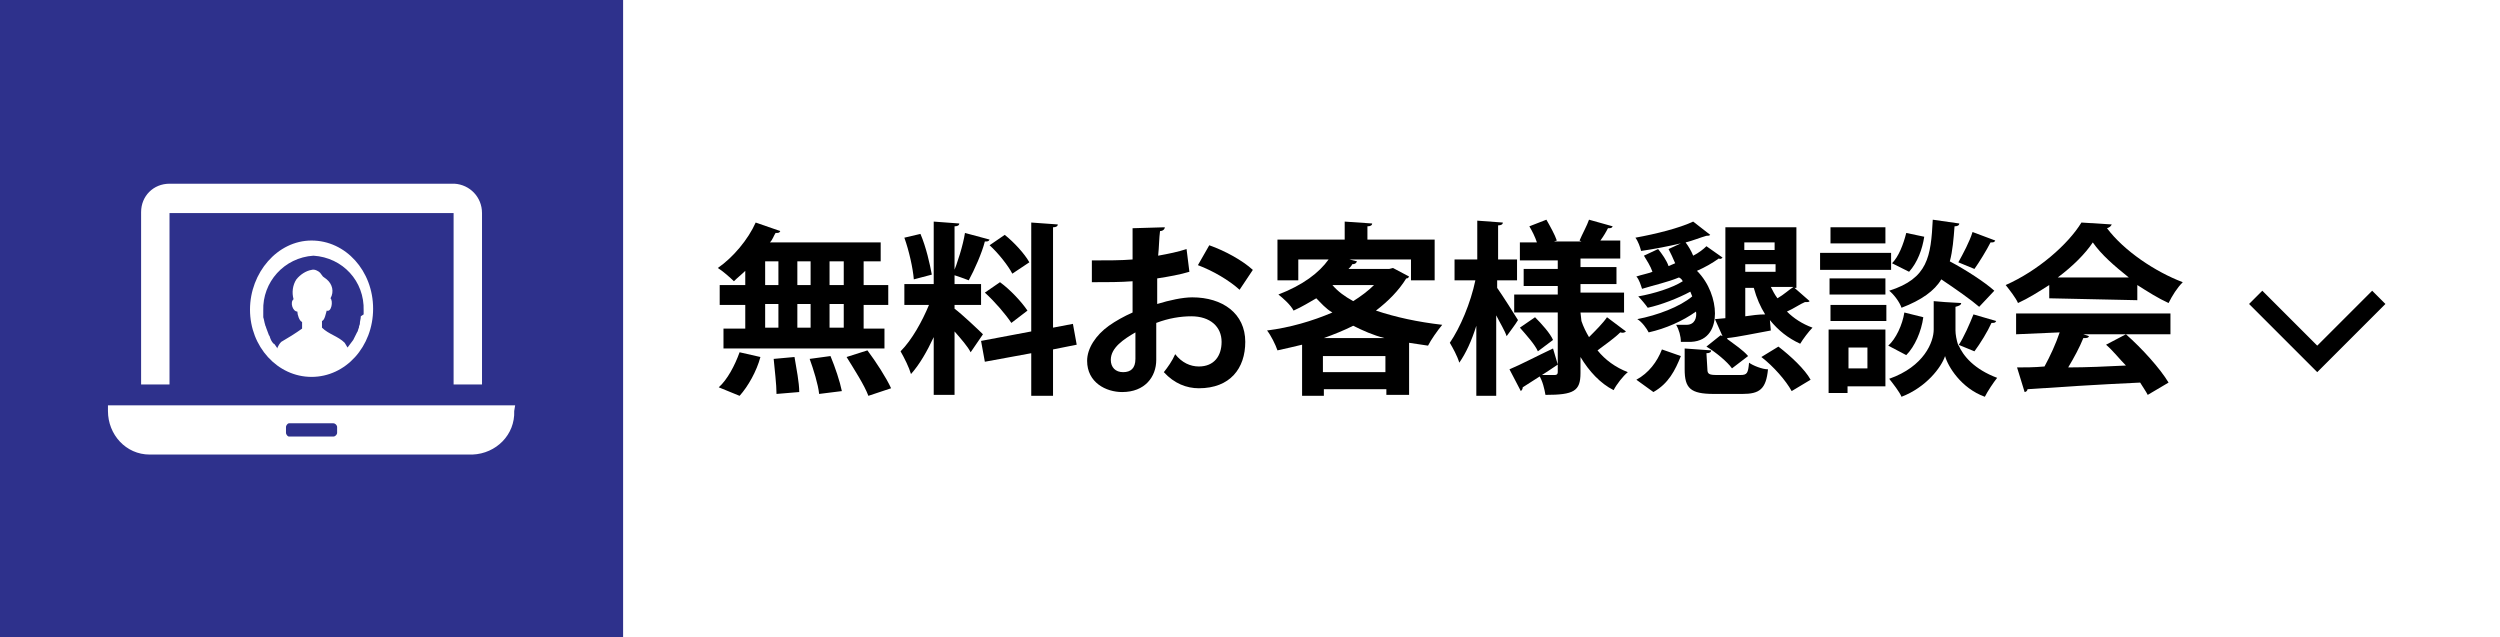
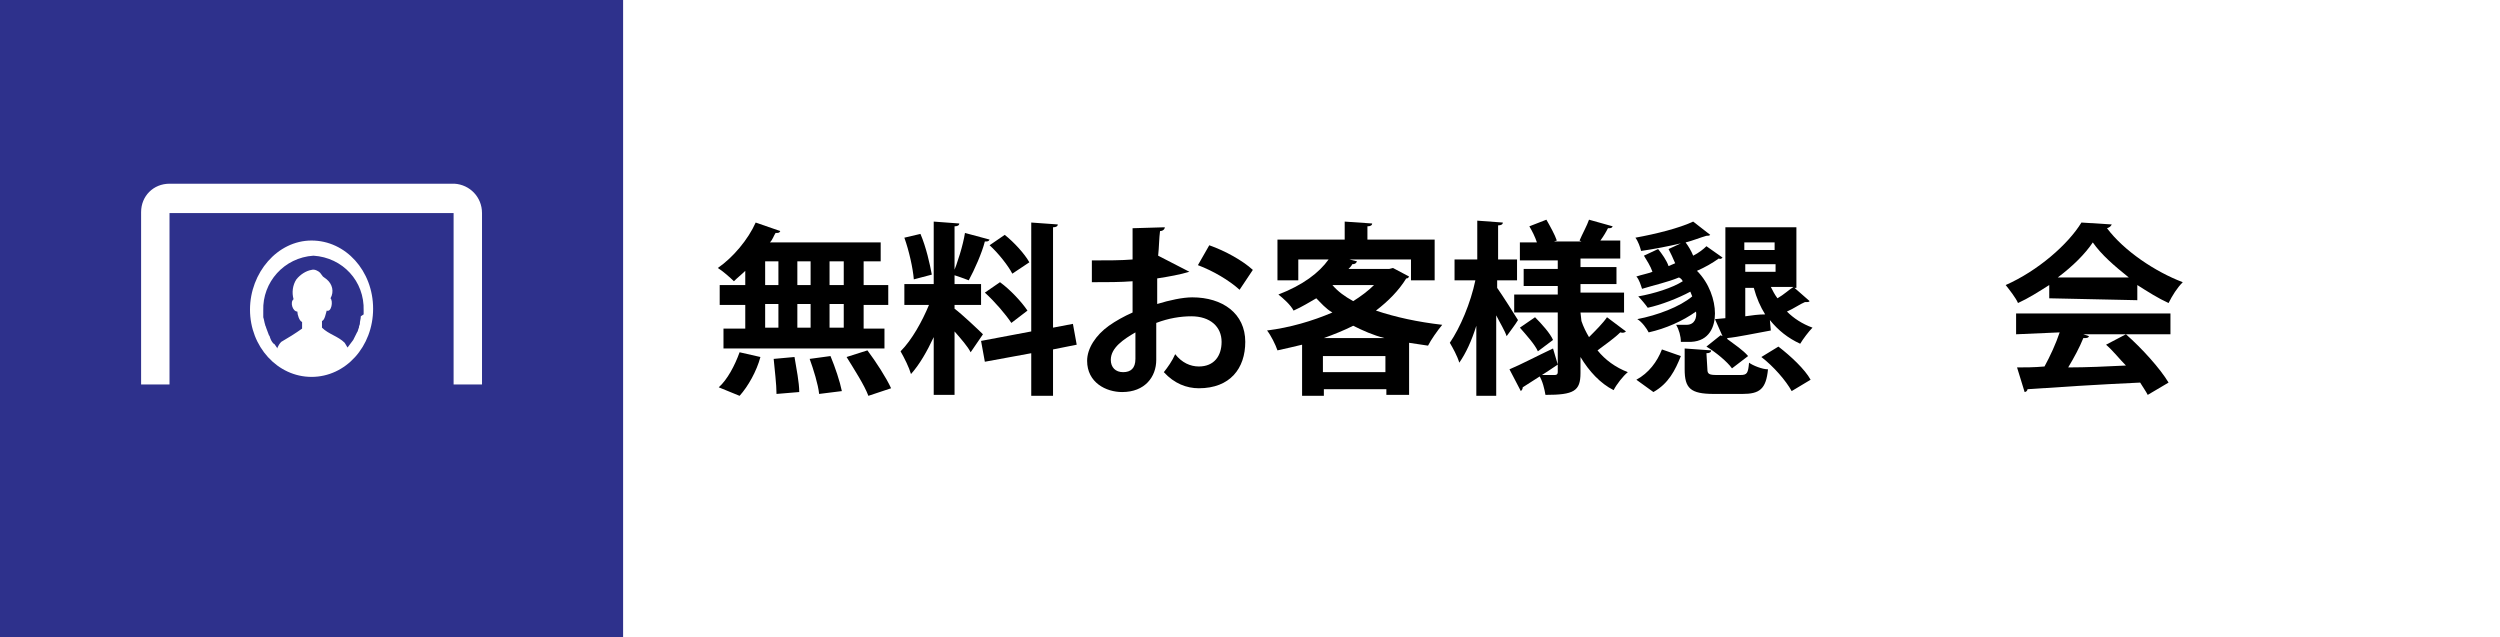
<svg xmlns="http://www.w3.org/2000/svg" version="1.1" id="レイヤー_1" x="0px" y="0px" viewBox="0 0 264 67.3" style="enable-background:new 0 0 264 67.3;" xml:space="preserve">
  <style type="text/css">
	.st0{fill:#FFFFFF;}
	.st1{fill:#2E318C;}
	.st2{enable-background:new    ;}
</style>
  <rect class="st0" width="264" height="67.3" />
  <rect class="st1" width="65.8" height="67.3" />
  <g class="st2">
-     <path d="M237.5,32.1l1.4-1.4l5.8,5.8l5.8-5.8l1.4,1.4l-7.2,7.2L237.5,32.1z" />
-   </g>
+     </g>
  <g>
    <path class="st0" d="M17.9,40.6V22.5h30v18.1h3V22.5c0-1.7-1.3-3-2.9-3.1h-0.1h-30c-1.7,0-3,1.3-3,3v0.1v18.1H17.9z" />
-     <path class="st0" d="M54.4,42.8L54.4,42.8L54.4,42.8h-43v0.6c0,2.5,1.9,4.6,4.4,4.6h34.1c2.5-0.1,4.5-2.1,4.4-4.6l0,0L54.4,42.8   L54.4,42.8z M30.2,45.7v-0.6c0-0.2,0.2-0.4,0.3-0.4l0,0h4.7c0.2,0,0.4,0.2,0.4,0.4l0,0v0.6c0,0.2-0.2,0.4-0.4,0.4l0,0h-4.7   C30.4,46.1,30.2,45.9,30.2,45.7L30.2,45.7z" />
    <path class="st0" d="M32.9,39.8c3.6,0,6.5-3.2,6.5-7.2s-2.9-7.2-6.5-7.2s-6.5,3.4-6.5,7.3S29.3,39.8,32.9,39.8z M38.1,33.4   c0,0.3-0.1,0.5-0.1,0.8c0,0.1-0.1,0.2-0.1,0.4c-0.1,0.2-0.1,0.4-0.2,0.5c-0.1,0.2-0.2,0.4-0.3,0.6l-0.1,0.2   c-0.2,0.3-0.4,0.5-0.6,0.8c-0.1-0.2-0.2-0.3-0.3-0.5c-0.7-0.7-1.7-0.9-2.4-1.6v-0.7c0.3-0.1,0.4-0.8,0.5-1.1c0.5,0.2,0.7-1,0.4-1.3   c0.4-0.7,0.2-1.5-0.4-2c-0.1-0.1-0.3-0.2-0.4-0.3s-0.2-0.3-0.3-0.4c-0.2-0.2-0.6-0.4-0.9-0.3c-0.6,0.1-1.2,0.5-1.6,1l0,0   c-0.4,0.6-0.5,1.4-0.3,2.1c-0.4,0.3-0.1,1.3,0.4,1.3c0,0.3,0.2,1,0.5,1.1v0.7c-0.7,0.5-1.5,1-2.2,1.4c-0.2,0.2-0.3,0.4-0.4,0.6v0.1   l-0.2-0.3c-0.1-0.1-0.1-0.2-0.2-0.2c-0.2-0.2-0.3-0.4-0.4-0.7c0-0.1-0.1-0.2-0.1-0.2c-0.1-0.3-0.2-0.5-0.3-0.8   c0-0.1-0.1-0.2-0.1-0.3c-0.1-0.3-0.1-0.5-0.2-0.8v-0.3c0-0.1,0-0.3,0-0.4c-0.1-3,2.2-5.6,5.3-5.8c3.1,0.2,5.4,2.7,5.3,5.8   c0,0.1,0,0.3,0,0.4L38.1,33.4z" />
  </g>
  <g>
    <path d="M78.7,30.1v-1.5c-0.4,0.4-0.8,0.7-1.2,1.1c-0.4-0.4-1.2-1.1-1.7-1.4c1.6-1.1,3.2-3,4-4.8l2.6,0.9c-0.1,0.2-0.2,0.2-0.5,0.2   c-0.2,0.3-0.3,0.7-0.6,1H93v2h-1.8v2.5h2.6v2.1h-2.6v2.5h2.2v2.1H76.4v-2.1h2.3v-2.5H76v-2.1H78.7z M80.3,37.7   c-0.4,1.5-1.3,3.1-2.2,4.1l-2.2-0.9c0.9-0.8,1.7-2.3,2.2-3.7L80.3,37.7z M80.8,27.6v2.5h1.4v-2.5H80.8z M80.8,32.1v2.5h1.4v-2.5   H80.8z M82,41.6c0-1-0.2-2.6-0.3-3.7l2.2-0.2c0.2,1.2,0.5,2.7,0.5,3.7L82,41.6z M85.6,27.6h-1.4v2.5h1.4V27.6z M85.6,32.1h-1.4v2.5   h1.4V32.1z M86.5,41.6c-0.1-1-0.6-2.6-1-3.7l2.2-0.3c0.5,1.2,1,2.7,1.2,3.7L86.5,41.6z M89.1,30.1v-2.5h-1.5v2.5H89.1z M89.1,34.6   v-2.5h-1.5v2.5H89.1z M91.7,41.8c-0.4-1.1-1.5-2.8-2.3-4.1l2.2-0.7c0.9,1.2,2,2.9,2.5,4L91.7,41.8z" />
    <path d="M100.8,32.6c0.7,0.5,2.6,2.3,3,2.7l-1.3,1.9c-0.3-0.6-1-1.4-1.7-2.2v6.7h-2.2v-6.1c-0.7,1.5-1.5,2.9-2.4,3.9   c-0.2-0.7-0.7-1.7-1.1-2.4c1.2-1.2,2.3-3.2,3-4.9h-2.6v-2.2h3.1v-6.6l2.7,0.2c0,0.2-0.2,0.3-0.5,0.3v6.1h2.8v2.2h-2.8V32.6z    M97.2,24.7c0.6,1.4,1,3.2,1.2,4.3l-1.9,0.5c-0.1-1.2-0.5-3-1-4.4L97.2,24.7z M104.5,25.3c-0.1,0.2-0.2,0.2-0.5,0.2   c-0.3,1.2-1.1,3-1.7,4.1c-0.5-0.2-1.1-0.4-1.7-0.6c0.5-1.2,1.1-3.1,1.3-4.4L104.5,25.3z M113.7,36.4l-2.5,0.5v4.9h-2.3v-4.5   l-4.9,0.9l-0.4-2.2l5.3-1V23.5l2.8,0.2c0,0.2-0.2,0.3-0.5,0.3v10.6l2.1-0.4L113.7,36.4z M105.6,29.8c1.1,0.8,2.3,2.1,2.9,3   c-1.7,1.3-1.7,1.3-1.7,1.3c-0.6-0.9-1.7-2.2-2.8-3.2L105.6,29.8z M106.1,24.8c1,0.8,2.1,2,2.6,2.9l-1.8,1.2c-0.4-0.8-1.5-2.2-2.4-3   L106.1,24.8z" />
-     <path d="M125.6,28.7c-1,0.3-2.1,0.5-3.4,0.7c0,0.9,0,1.8,0,2.7c1.3-0.4,2.7-0.7,3.7-0.7c3.2,0,5.6,1.7,5.6,4.7   c0,2.8-1.6,4.9-4.9,4.9c-1.3,0-2.6-0.5-3.7-1.7c0.4-0.5,0.9-1.2,1.2-1.9c0.7,0.9,1.6,1.3,2.5,1.3c1.6,0,2.4-1.1,2.4-2.6   c0-1.6-1.2-2.7-3.2-2.7c-1.1,0-2.4,0.2-3.7,0.7v3.9c0,1.8-1.2,3.4-3.6,3.4c-1.7,0-3.7-1-3.7-3.3c0-1.3,0.9-2.7,2.3-3.7   c0.7-0.5,1.6-1,2.5-1.4v-3.3c-1.3,0.1-2.7,0.1-4.3,0.1v-2.3c1.7,0,3.1,0,4.3-0.1v-3.3L123,24c0,0.2-0.2,0.4-0.5,0.4   c-0.1,0.7-0.1,1.7-0.2,2.6c1.1-0.2,2.1-0.4,3-0.7L125.6,28.7z M119.9,35.1c-1.2,0.7-2.6,1.6-2.6,2.9c0,0.8,0.5,1.3,1.3,1.3   s1.3-0.4,1.3-1.4C119.9,37.4,119.9,36.2,119.9,35.1z M130.9,30.6c-1.1-1-2.8-2-4.4-2.6l1.2-2.1c1.7,0.6,3.5,1.6,4.6,2.6L130.9,30.6   z" />
+     <path d="M125.6,28.7c-1,0.3-2.1,0.5-3.4,0.7c0,0.9,0,1.8,0,2.7c1.3-0.4,2.7-0.7,3.7-0.7c3.2,0,5.6,1.7,5.6,4.7   c0,2.8-1.6,4.9-4.9,4.9c-1.3,0-2.6-0.5-3.7-1.7c0.4-0.5,0.9-1.2,1.2-1.9c0.7,0.9,1.6,1.3,2.5,1.3c1.6,0,2.4-1.1,2.4-2.6   c0-1.6-1.2-2.7-3.2-2.7c-1.1,0-2.4,0.2-3.7,0.7v3.9c0,1.8-1.2,3.4-3.6,3.4c-1.7,0-3.7-1-3.7-3.3c0-1.3,0.9-2.7,2.3-3.7   c0.7-0.5,1.6-1,2.5-1.4v-3.3c-1.3,0.1-2.7,0.1-4.3,0.1v-2.3c1.7,0,3.1,0,4.3-0.1v-3.3L123,24c0,0.2-0.2,0.4-0.5,0.4   c-0.1,0.7-0.1,1.7-0.2,2.6L125.6,28.7z M119.9,35.1c-1.2,0.7-2.6,1.6-2.6,2.9c0,0.8,0.5,1.3,1.3,1.3   s1.3-0.4,1.3-1.4C119.9,37.4,119.9,36.2,119.9,35.1z M130.9,30.6c-1.1-1-2.8-2-4.4-2.6l1.2-2.1c1.7,0.6,3.5,1.6,4.6,2.6L130.9,30.6   z" />
    <path d="M147.1,28.3l1.7,0.9c-0.1,0.2-0.2,0.2-0.3,0.2c-0.8,1.3-1.9,2.4-3.2,3.4c2.1,0.7,4.4,1.2,7,1.5c-0.5,0.6-1.2,1.6-1.5,2.2   c-0.7-0.1-1.3-0.2-2-0.3v5.5h-2.4v-0.6h-6.6v0.7h-2.3v-5.4c-0.8,0.2-1.7,0.4-2.6,0.6c-0.2-0.6-0.7-1.6-1.1-2.1   c2.4-0.3,4.8-1,6.9-1.9c-0.7-0.4-1.2-1-1.7-1.5c-0.7,0.4-1.5,0.9-2.4,1.3c-0.3-0.6-1.1-1.3-1.6-1.7c2.6-1,4.3-2.3,5.3-3.7h-3.2v2.2   h-2.2v-4.3h7.1v-1.9l2.9,0.2c0,0.2-0.2,0.3-0.5,0.3v1.4h7.1v4.3H149v-2.2h-6.5l0.8,0.2c-0.1,0.2-0.2,0.3-0.5,0.3   c-0.1,0.2-0.2,0.3-0.4,0.5h4.3L147.1,28.3z M139.7,39.3h6.6v-1.7h-6.6V39.3z M146.2,35.7c-1.2-0.3-2.3-0.8-3.3-1.3   c-1,0.5-2,0.9-3.1,1.3H146.2z M140.7,30.1L140.7,30.1c0.6,0.7,1.3,1.2,2.2,1.7c0.8-0.5,1.6-1.1,2.2-1.7L140.7,30.1L140.7,30.1z" />
    <path d="M158.1,29.6v0.8c0.5,0.7,1.9,2.9,2.2,3.4c-0.3,0.5-0.7,1-1.2,1.7c-0.2-0.6-0.7-1.4-1.1-2.2v8.5h-2.1v-7.4   c-0.5,1.6-1.1,2.9-1.8,3.9c-0.2-0.7-0.7-1.6-1-2.1c1.1-1.6,2.2-4.2,2.7-6.6h-2.2v-2.2h2.4v-4.1l2.7,0.2c0,0.2-0.2,0.3-0.5,0.3v3.6   h2v2.2H158.1z M159.4,39c1.2-0.5,2.9-1.4,4.6-2.2l0.5,1.7c-1.3,0.9-2.8,1.8-3.7,2.4c0,0.2-0.1,0.3-0.2,0.4L159.4,39z M167,33.9   c0.2,0.6,0.5,1.2,0.8,1.7c0.7-0.7,1.5-1.5,1.9-2.1l2,1.5c-0.1,0.1-0.3,0.2-0.6,0.1c-0.6,0.6-1.6,1.3-2.4,1.9c0.8,1,1.9,1.8,3.2,2.3   c-0.5,0.4-1.2,1.3-1.5,1.9c-1.4-0.7-2.6-2-3.5-3.5v1.7c0,1.9-0.7,2.3-3.7,2.3c-0.1-0.6-0.3-1.5-0.7-2.1c0.7,0,1.4,0,1.7,0   c0.2,0,0.3-0.1,0.3-0.3v-6.3h-4.6v-1.9h4.6v-0.9h-3.6v-1.8h3.6v-0.9h-4v-1.9h1.8c-0.2-0.6-0.5-1.2-0.8-1.7l1.8-0.7   c0.4,0.7,0.9,1.6,1.1,2.2l-0.3,0.1h2.9l-0.2-0.1c0.3-0.7,0.8-1.6,1-2.2l2.5,0.7c-0.1,0.2-0.2,0.2-0.5,0.2c-0.2,0.4-0.5,0.9-0.8,1.3   h2.1v1.9h-4.2v0.9h3.8v1.8h-3.8v0.9h4.6V33h-4.6L167,33.9L167,33.9z M162.4,37.1c-0.3-0.7-1.2-1.7-1.9-2.5l1.6-1.1   c0.7,0.7,1.6,1.7,1.9,2.4L162.4,37.1z" />
    <path d="M177.5,37.6c-0.6,1.5-1.3,2.9-2.9,3.8l-1.8-1.3c1.3-0.7,2.2-1.9,2.7-3.2L177.5,37.6z M180.6,24.8c-0.1,0.1-0.2,0.1-0.4,0.1   c-0.7,0.2-1.4,0.5-2.2,0.7c0.3,0.4,0.6,0.9,0.8,1.4c0.6-0.3,1.1-0.7,1.4-1l1.7,1.2c-0.1,0.1-0.2,0.2-0.4,0.1   c-0.7,0.5-1.4,0.9-2.3,1.3c1.3,1.3,1.9,3.1,1.9,4.5s-0.6,2.9-2.5,3c-0.3,0-0.7,0-1.1,0c0-0.6-0.2-1.3-0.5-1.8c0.4,0,0.8,0,1.1,0   c0.9,0,1.1-0.8,1-1.4c-1.4,1-3.2,1.8-5,2.2c-0.2-0.4-0.7-1.1-1.2-1.4c2.1-0.4,4.5-1.3,5.8-2.4l-0.2-0.5c-1.3,0.7-3.1,1.4-4.5,1.7   c-0.2-0.3-0.7-0.9-1-1.2c1.7-0.3,3.6-0.9,4.7-1.6c-0.1-0.2-0.2-0.3-0.4-0.4c-1.2,0.5-2.6,0.8-3.9,1.2c-0.1-0.3-0.3-1-0.6-1.3   c0.6-0.2,1.2-0.3,1.7-0.5c-0.2-0.6-0.6-1.2-0.9-1.7l1.5-0.7c0.4,0.5,0.9,1.2,1.1,1.8c0.2-0.1,0.5-0.2,0.7-0.3   c-0.2-0.5-0.5-1.1-0.7-1.5l1.3-0.6c-1.3,0.3-2.8,0.6-4.2,0.8c-0.1-0.4-0.3-1-0.6-1.4c2.2-0.4,4.6-1,6.1-1.7L180.6,24.8z M180.3,39   c0,0.5,0.2,0.6,1,0.6h2.5c0.7,0,0.8-0.2,0.9-1.3c0.4,0.3,1.4,0.7,2,0.7c-0.2,2.1-0.9,2.6-2.7,2.6h-3c-2.5,0-3.1-0.6-3.1-2.6v-2.2   l2.8,0.2c0,0.2-0.2,0.3-0.5,0.3L180.3,39L180.3,39z M181.1,33.7l1.1-0.1V24h7.5v6.4h-0.2l1.6,1.4c-0.1,0.1-0.2,0.1-0.3,0.1   c-0.1,0-0.2,0-0.2,0c-0.5,0.2-1.2,0.7-1.9,1c0.7,0.7,1.6,1.3,2.7,1.7c-0.4,0.4-1,1.2-1.3,1.7c-1.3-0.6-2.3-1.4-3.2-2.5l0.1,1.1   c-1.7,0.3-3.5,0.7-4.6,0.8v0.1c0.8,0.6,1.7,1.2,2.2,1.8l-1.7,1.3c-0.5-0.7-1.7-1.7-2.7-2.3l1.5-1.2l0.2,0.1L181.1,33.7z    M187.4,25.6h-3.2v0.8h3.2V25.6z M184.3,27.9v0.8h3.2v-0.8H184.3z M184.3,30.3v3.1c0.7-0.1,1.4-0.2,2.1-0.2   c-0.5-0.8-0.9-1.7-1.2-2.8H184.3z M189.2,41.3c-0.6-1.1-1.9-2.6-3.2-3.6l1.8-1.1c1.3,1,2.8,2.4,3.4,3.5L189.2,41.3z M187,30.3   c0.2,0.4,0.4,0.8,0.7,1.2c0.7-0.4,1.2-0.9,1.7-1.2H187z" />
-     <path d="M199.7,26.7v1.8h-7.5v-1.8C192.3,26.7,199.7,26.7,199.7,26.7z M199.1,34.8v6h-4v0.7h-2v-6.7   C193.2,34.8,199.1,34.8,199.1,34.8z M199.1,29.4v1.7h-5.9v-1.7H199.1z M193.3,33.9v-1.7h5.9v1.7H193.3z M199.1,24v1.7h-5.8V24   H199.1z M197.2,36.7h-2v2.2h2V36.7z M210.8,33.9c-0.1,0.2-0.2,0.2-0.5,0.2c-0.4,0.9-1.2,2.2-1.8,3l-1.7-0.7   c0.5,1.2,1.7,2.6,4.1,3.5c-0.4,0.5-1,1.4-1.3,2c-2.5-0.9-3.9-3.2-4.2-4.3c-0.4,1.2-2,3.3-4.6,4.3c-0.2-0.5-0.9-1.4-1.3-1.9   c3.7-1.3,4.7-3.9,4.7-5.2v-3l1.2,0.1l1.7,0.1c0,0.2-0.2,0.3-0.6,0.4v2.5c0,0.4,0.1,1,0.3,1.6c0.6-0.9,1.2-2.3,1.6-3.3L210.8,33.9z    M203.1,33.5c-0.2,1.5-0.9,3.1-1.8,4l-1.9-1c0.8-0.7,1.5-2.2,1.7-3.5L203.1,33.5z M206.9,23.6c0,0.2-0.2,0.3-0.5,0.3   c-0.1,1.3-0.2,2.6-0.5,3.7c1.7,0.9,3.7,2.2,4.7,3.1l-1.6,1.7c-0.8-0.7-2.5-1.9-4-2.9c-0.7,1.2-2.1,2.2-4.2,3   c-0.2-0.6-0.8-1.4-1.3-1.8c4.1-1.3,4.4-3.6,4.6-7.5L206.9,23.6z M199.8,27.8c0.7-0.7,1.2-2,1.5-3.2l1.9,0.4   c-0.2,1.3-0.7,2.7-1.6,3.7L199.8,27.8z M210.7,25.4c-0.1,0.2-0.2,0.2-0.5,0.2c-0.4,0.8-1.2,2.1-1.7,2.8l-1.7-0.7   c0.5-0.9,1.2-2.2,1.5-3.2L210.7,25.4z" />
    <path d="M216.4,31.5v-1.4c-1.1,0.7-2.2,1.4-3.3,1.9c-0.2-0.5-0.9-1.4-1.3-1.9c3.4-1.5,6.6-4.3,8-6.6l3.2,0.2   c-0.1,0.2-0.2,0.3-0.5,0.4c1.8,2.4,5.1,4.6,8,5.7c-0.6,0.6-1.1,1.4-1.5,2.2c-1.1-0.5-2.2-1.2-3.3-1.9v1.6L216.4,31.5L216.4,31.5z    M212.9,35.3v-2.2h16.3v2.2H220l0.6,0.2c-0.1,0.2-0.2,0.2-0.6,0.2c-0.4,1-1,2.1-1.6,3.1c1.9,0,4.1-0.1,6.1-0.2   c-0.7-0.7-1.3-1.5-2.1-2.2l2.1-1.1c1.7,1.5,3.6,3.6,4.5,5.1l-2.2,1.3c-0.2-0.4-0.5-0.8-0.8-1.3c-4.4,0.2-9,0.5-11.9,0.7   c0,0.2-0.2,0.3-0.3,0.3l-0.8-2.6c0.8,0,1.8,0,2.9-0.1c0.6-1.1,1.2-2.4,1.6-3.6L212.9,35.3L212.9,35.3z M224.8,29.3   c-1.5-1.2-2.9-2.4-3.8-3.7c-0.8,1.2-2.1,2.5-3.7,3.7H224.8z" />
  </g>
</svg>